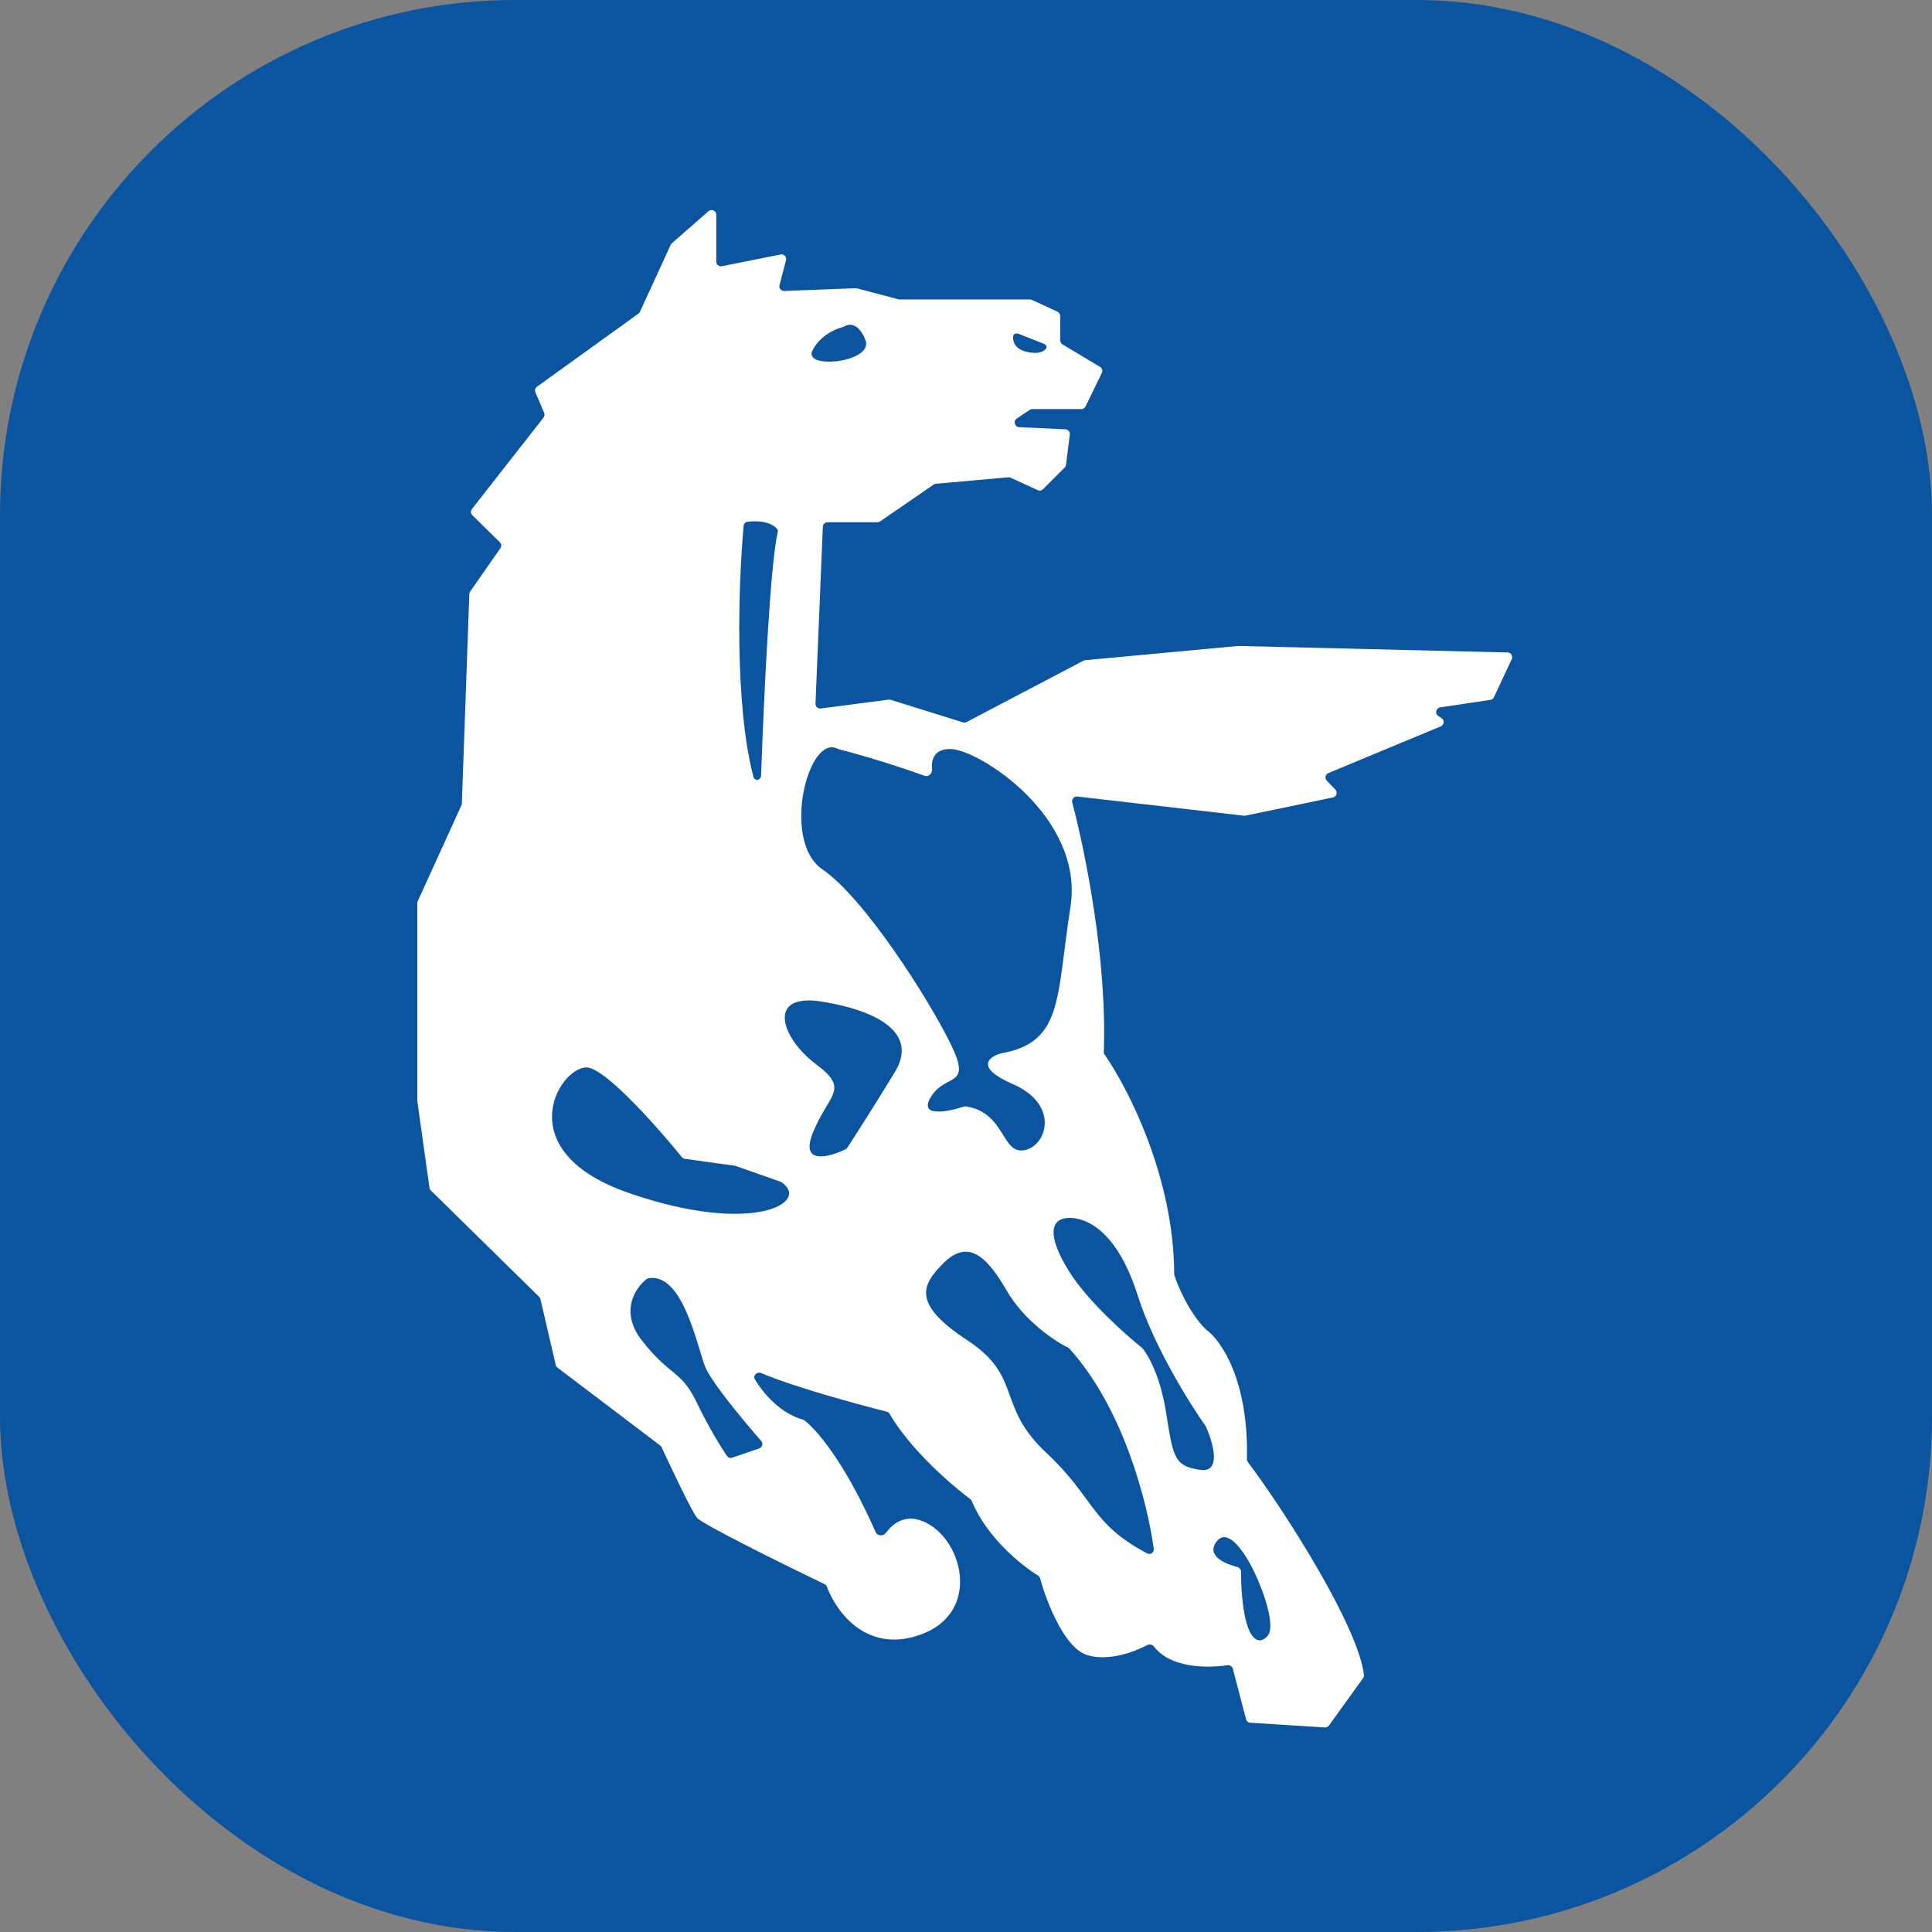
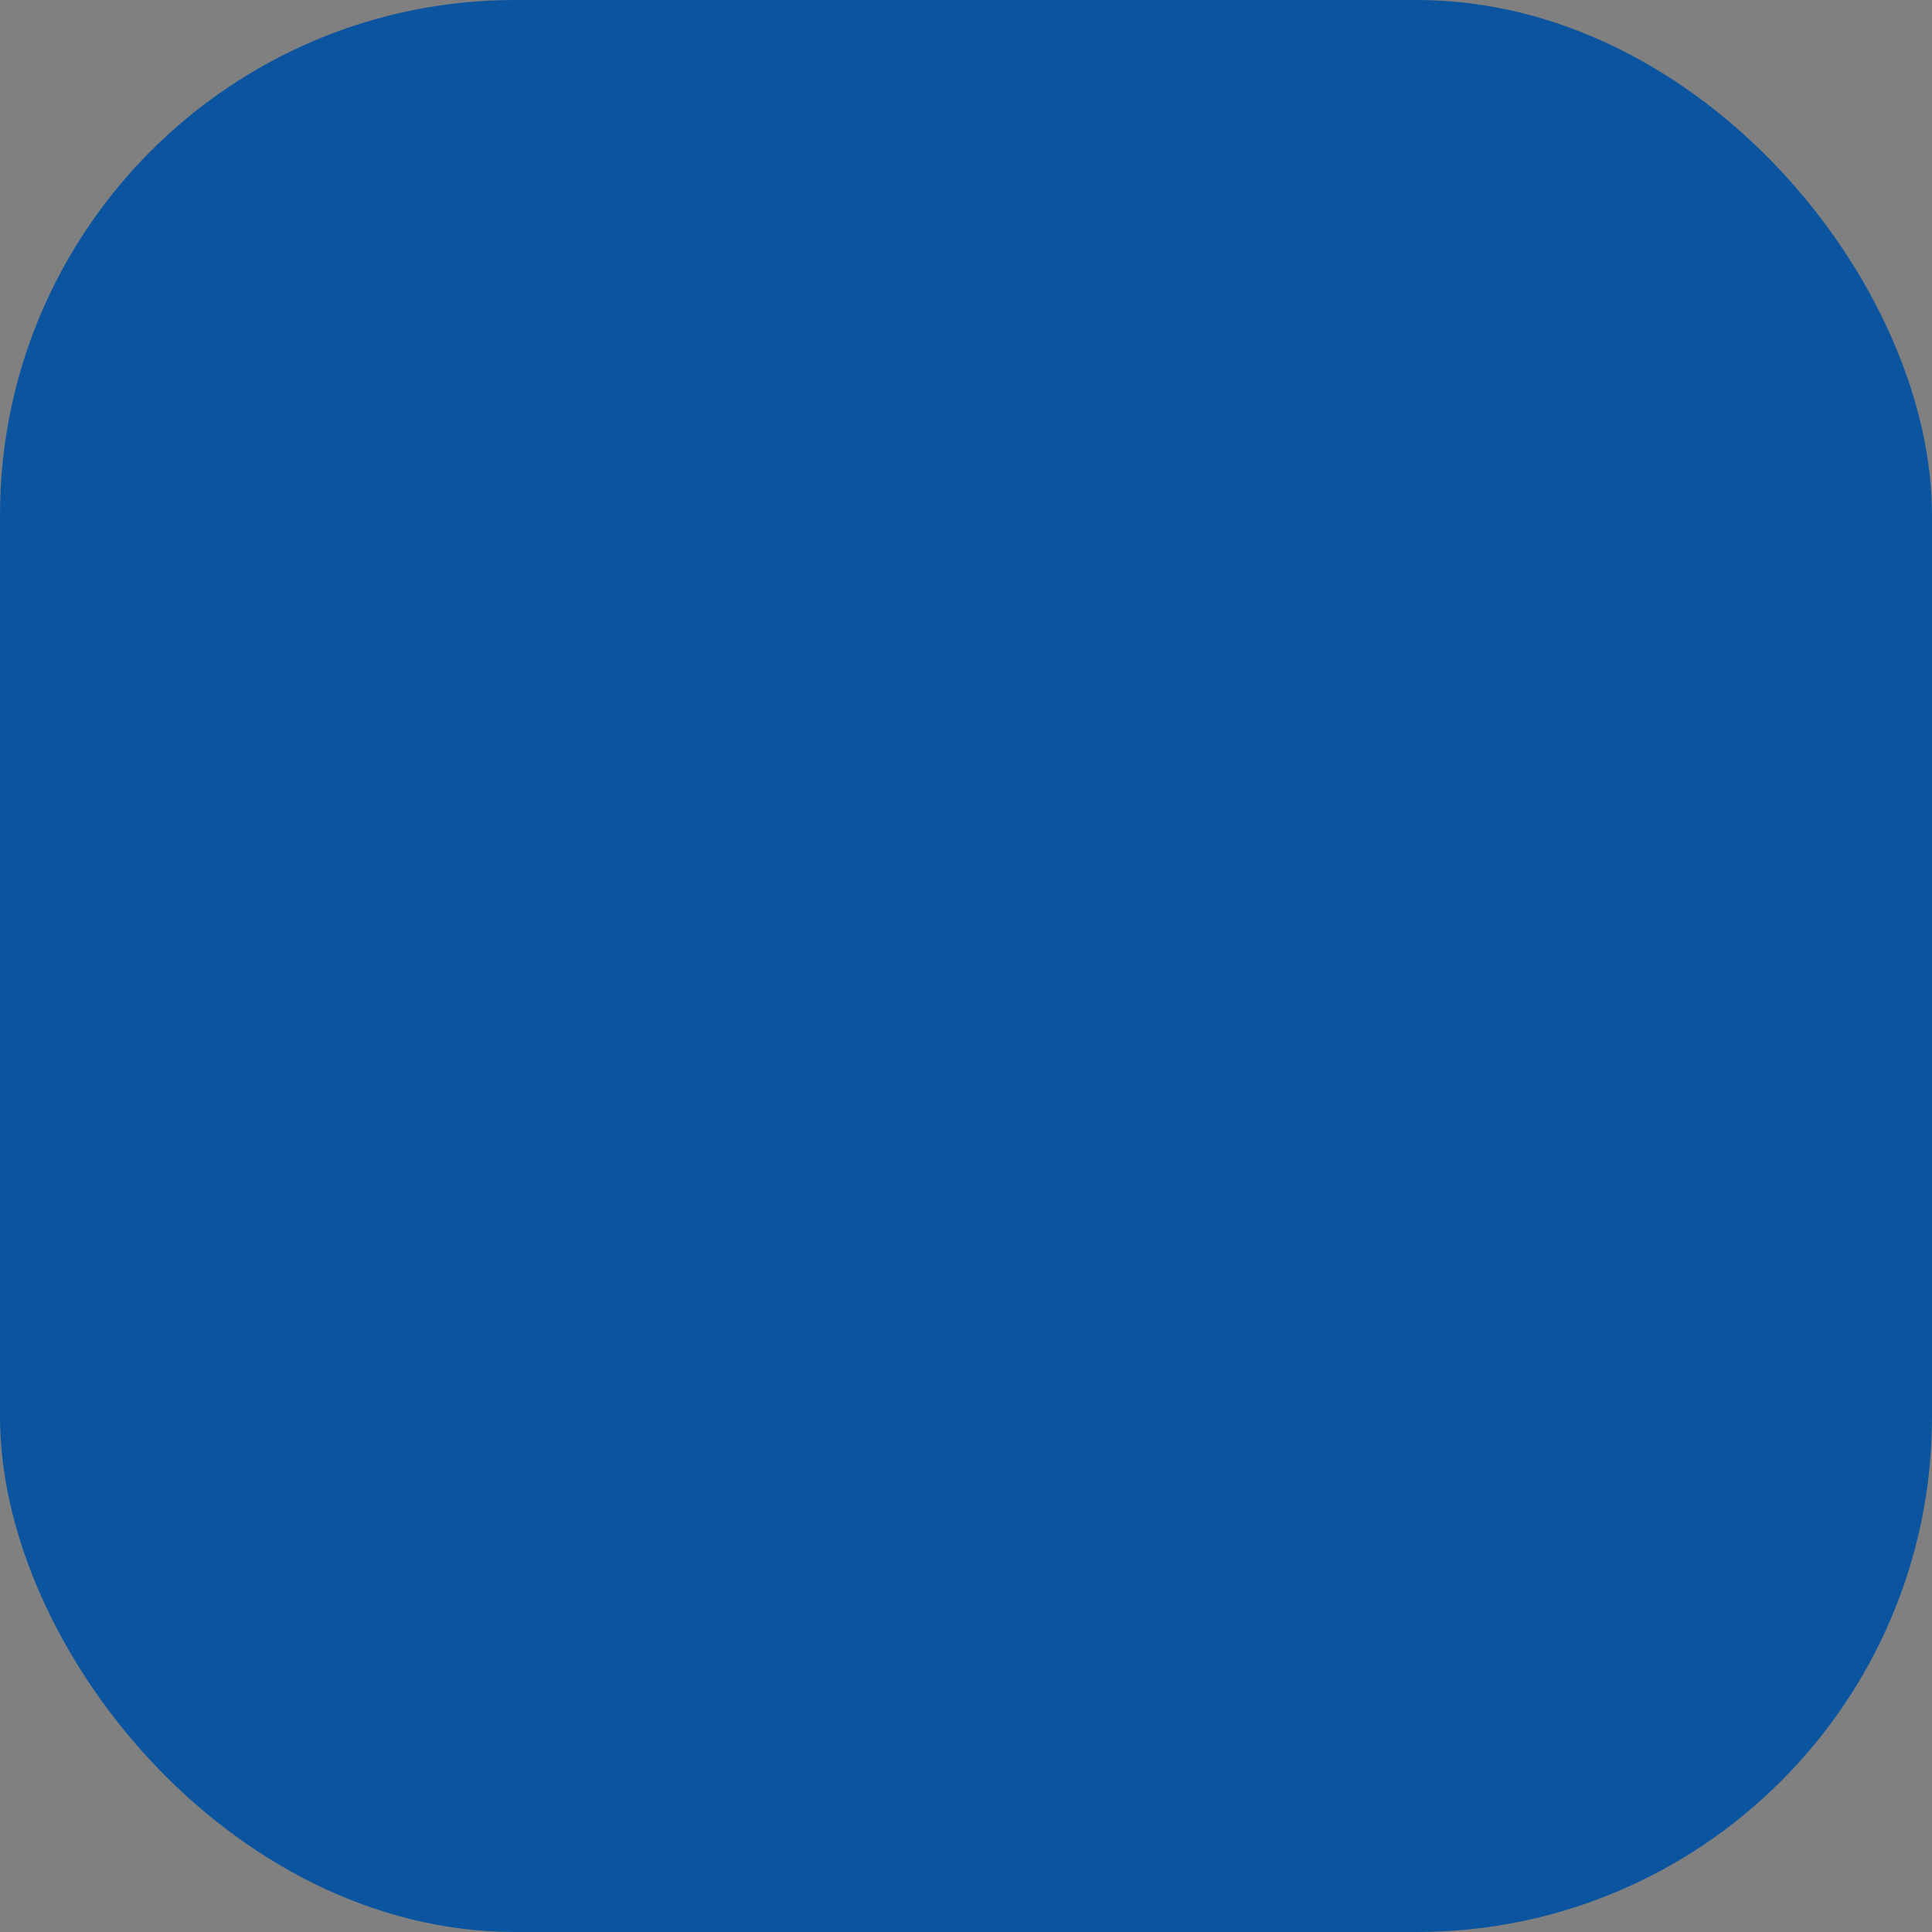
<svg xmlns="http://www.w3.org/2000/svg" width="256" height="256" viewBox="0 0 256 256" fill="none">
  <rect x="0" y="0" width="256" height="256" fill="#808080" stroke="none" />
  <rect width="256" height="256" rx="68.267" fill="#0B55A0" />
-   <path fill-rule="evenodd" clip-rule="evenodd" d="M87.666 191.766C87.623 191.674 87.559 191.595 87.478 191.533L73.867 181.215C73.751 181.127 73.67 181.002 73.637 180.86L71.614 172.145C71.587 172.03 71.528 171.924 71.444 171.842L57.087 157.737C56.989 157.641 56.926 157.516 56.907 157.38L55.291 145.857V119.687C55.291 119.598 55.31 119.51 55.346 119.429L61.142 106.704C61.176 106.63 61.195 106.55 61.198 106.469L62.187 78.714C62.191 78.595 62.23 78.479 62.298 78.38L66.304 72.643C66.478 72.394 66.446 72.056 66.23 71.843L62.591 68.276C62.364 68.055 62.341 67.698 62.536 67.449L72.021 55.328C72.16 55.149 72.192 54.909 72.103 54.7L70.947 51.987C70.832 51.72 70.919 51.409 71.155 51.239L84.596 41.559C84.683 41.496 84.752 41.412 84.797 41.314L88.872 32.439C88.909 32.36 88.962 32.288 89.028 32.231L93.879 27.986C94.281 27.635 94.91 27.92 94.91 28.455V34.665C94.91 35.058 95.269 35.352 95.654 35.275L103.426 33.721C103.876 33.631 104.266 34.043 104.15 34.488L103.29 37.776C103.184 38.18 103.499 38.571 103.916 38.555L113.396 38.188C113.458 38.186 113.52 38.193 113.58 38.209L119.022 39.657C119.074 39.671 119.128 39.678 119.182 39.678H136.475C136.565 39.678 136.654 39.698 136.736 39.736L140.119 41.297C140.34 41.398 140.481 41.619 140.481 41.861V45.096C140.481 45.314 140.595 45.516 140.783 45.629L145.761 48.616C146.038 48.782 146.142 49.132 146 49.422L143.841 53.854C143.737 54.068 143.52 54.203 143.282 54.203H136.8C136.677 54.203 136.557 54.24 136.455 54.308L134.725 55.461C134.226 55.794 134.441 56.572 135.041 56.6L141.167 56.887C141.529 56.904 141.8 57.226 141.755 57.585L141.254 61.594C141.237 61.731 141.174 61.858 141.076 61.956L138.207 64.825C138.023 65.009 137.745 65.059 137.508 64.951L133.911 63.3C133.813 63.255 133.704 63.236 133.597 63.245L124.014 64.099C123.908 64.108 123.805 64.145 123.717 64.206L116.612 69.094C116.509 69.165 116.386 69.204 116.26 69.204H109.651C109.318 69.204 109.044 69.467 109.03 69.8L108.057 93.235C108.04 93.621 108.376 93.928 108.758 93.878L117.747 92.706C117.836 92.694 117.927 92.702 118.013 92.728L127.6 95.718C127.757 95.767 127.928 95.752 128.074 95.675L143.562 87.546C143.634 87.508 143.712 87.485 143.793 87.478L164.057 85.593L199.767 86.455C200.215 86.466 200.505 86.934 200.315 87.34L197.952 92.386C197.864 92.574 197.687 92.706 197.481 92.737L190.829 93.732C190.263 93.817 190.102 94.554 190.58 94.867L191.013 95.151C191.431 95.425 191.372 96.054 190.911 96.246L176.018 102.438C175.615 102.606 175.506 103.125 175.807 103.441L176.939 104.63C177.275 104.984 177.093 105.569 176.615 105.668L165.04 108.075C164.975 108.088 164.909 108.091 164.843 108.084L142.756 105.546C142.317 105.496 141.965 105.899 142.078 106.326C143.803 112.861 146.712 127.243 146.258 139.362C146.253 139.5 146.29 139.63 146.369 139.743C149.51 144.247 155.557 156.061 155.587 168.807C155.587 168.87 155.596 168.932 155.616 168.992C156.109 170.517 157.569 173.919 159.732 176.106C159.759 176.133 159.786 176.155 159.816 176.177C161.76 177.561 165.474 182.859 165.224 193.331C165.221 193.472 165.261 193.609 165.346 193.722C170.538 200.65 179.994 215.603 180.732 221.947C180.749 222.095 180.707 222.236 180.62 222.357L176.097 228.638C175.972 228.812 175.767 228.909 175.553 228.895L165.667 228.271C165.399 228.254 165.172 228.067 165.105 227.807L163.36 221.118C163.277 220.799 162.961 220.602 162.635 220.651C159.925 221.063 155.092 221.018 152.927 218.196C152.715 217.92 152.329 217.818 152.021 217.981C150.228 218.93 146.821 220.169 144.044 219.302C141.028 218.359 138.685 212.29 137.819 209.143C137.776 208.985 137.674 208.851 137.534 208.765C135.293 207.384 130.76 203.714 128.768 198.904C128.724 198.797 128.654 198.705 128.561 198.636C126.011 196.732 120.58 192.017 117.884 187.35C117.798 187.201 117.662 187.094 117.495 187.052C113.168 185.96 104.983 183.7 100.863 181.937C100.308 181.699 99.713 182.275 100.031 182.789C101.252 184.771 103.415 187.257 106.366 188.1C106.432 188.118 106.493 188.145 106.549 188.185C108.08 189.285 111.904 193.65 116.042 203.039C116.268 203.552 117.068 203.563 117.396 203.108C118.48 201.605 120.476 200.305 123.311 202.109C127.943 205.057 129.796 214.395 121.205 216.848C114.511 218.76 110.736 213.408 109.585 210.272C109.527 210.115 109.417 209.987 109.266 209.914C103.771 207.263 93.054 201.965 92.359 201.116C91.665 200.268 88.983 194.619 87.666 191.766ZM85.049 177.614C82.065 173.786 84.174 170.651 85.692 169.478C85.76 169.425 85.843 169.389 85.928 169.374C90.479 168.593 92.369 178.387 93.43 181.079C94.217 183.076 98.383 188.097 100.86 190.926C101.153 191.261 101.012 191.786 100.591 191.93L97.021 193.147C96.761 193.236 96.474 193.145 96.32 192.917C95.5 191.706 93.892 189.108 92.359 185.911C90.209 181.431 88.866 182.509 85.049 177.614ZM100.848 102.76C100.824 103.435 99.998 103.557 99.827 102.903C97.305 93.27 97.842 77.434 98.533 69.677C98.558 69.394 98.773 69.17 99.055 69.138C101.395 68.874 102.571 69.57 102.983 70.099C103.074 70.214 103.086 70.357 103.053 70.5C102.04 74.885 101.22 92.229 100.848 102.76ZM107.65 46.455C108.617 44.503 110.668 43.581 111.695 43.328C111.783 43.306 111.865 43.267 111.943 43.221C112.551 42.866 113.786 42.807 114.671 45.046C115.852 48.034 106.387 49.006 107.65 46.455ZM134.238 44.595C134.26 44.253 134.628 44.096 134.946 44.221L138.35 45.57C138.608 45.672 138.777 45.947 138.616 46.173C138.32 46.591 137.595 46.969 136.091 46.631C134.534 46.281 134.19 45.331 134.238 44.595ZM107.662 150.224C106.053 154.355 109.819 153.36 112.04 152.288C112.139 152.24 112.222 152.166 112.282 152.073C113.438 150.287 116.168 146.012 118.572 142.059C121.66 136.981 116.514 133.962 108.966 132.727C101.418 131.492 103.545 137.599 108.143 141.03C112.74 144.46 109.721 144.941 107.662 150.224ZM97.377 154.469C97.418 154.475 97.459 154.485 97.498 154.499L103.407 156.58C103.453 156.597 103.501 156.62 103.542 156.648C107.51 159.329 99.683 163.779 83.236 158.046C66.7 152.282 74.659 140.481 78.158 141.51C80.91 142.319 87.337 149.606 90.356 153.329C90.456 153.452 90.596 153.529 90.753 153.551L97.377 154.469ZM123.306 145.421C121.747 148.056 125.51 147.35 127.71 146.632C127.8 146.603 127.898 146.594 127.991 146.608C133.186 147.393 132.69 152.884 135.67 152.416C138.677 151.945 140.533 146.392 134.182 143.634C129.101 141.427 131.052 140.007 132.663 139.574C140.921 138.117 139.95 132.183 141.838 120.2C143.727 108.217 129.619 99.248 125.914 99.248C123.787 99.248 123.37 100.635 123.506 101.917C123.564 102.456 123.03 102.984 122.52 102.8C117.752 101.079 113.074 99.761 111.128 99.268C111.075 99.254 111.024 99.233 110.976 99.209C107.048 97.231 103.512 111.474 108.966 115.188C114.455 118.926 122.895 132.11 125.914 138.216C128.933 144.323 125.296 142.059 123.306 145.421ZM133.336 170.919C135.673 174.986 139.69 177.667 141.515 178.559C141.588 178.595 141.652 178.642 141.707 178.703C148.869 186.645 152.031 199.034 152.879 205.23C152.945 205.713 152.442 206.059 152.01 205.832C144.487 201.881 145.049 198.486 138.643 192.505C131.964 186.27 135.542 182.428 128.208 177.614C120.873 172.8 122.066 170.323 124.988 167.401C127.909 164.479 130.354 165.732 133.336 170.919ZM141.624 168.415C143.995 172.256 149.038 176.769 151.304 178.58C151.331 178.602 151.355 178.623 151.377 178.65C152.129 179.52 153.752 182.359 154.504 187.117L154.545 187.378C155.463 193.188 155.638 194.301 159.096 194.771C161.878 195.149 160.736 191.144 159.796 189.041C159.78 189.005 159.761 188.972 159.738 188.939C157.607 185.944 152.883 178.373 150.747 171.635C148.064 163.168 144.009 161.319 141.624 161.379C139.239 161.438 138.643 163.585 141.624 168.415ZM161.228 204.231C159.787 206.071 162.183 207.191 163.931 207.623C164.221 207.695 164.435 207.954 164.437 208.254C164.512 216.505 166.365 218.417 167.894 216.848C169.143 215.567 167.374 210.8 166.333 208.577C165.293 206.284 162.815 202.206 161.228 204.231Z" fill="white" />
</svg>